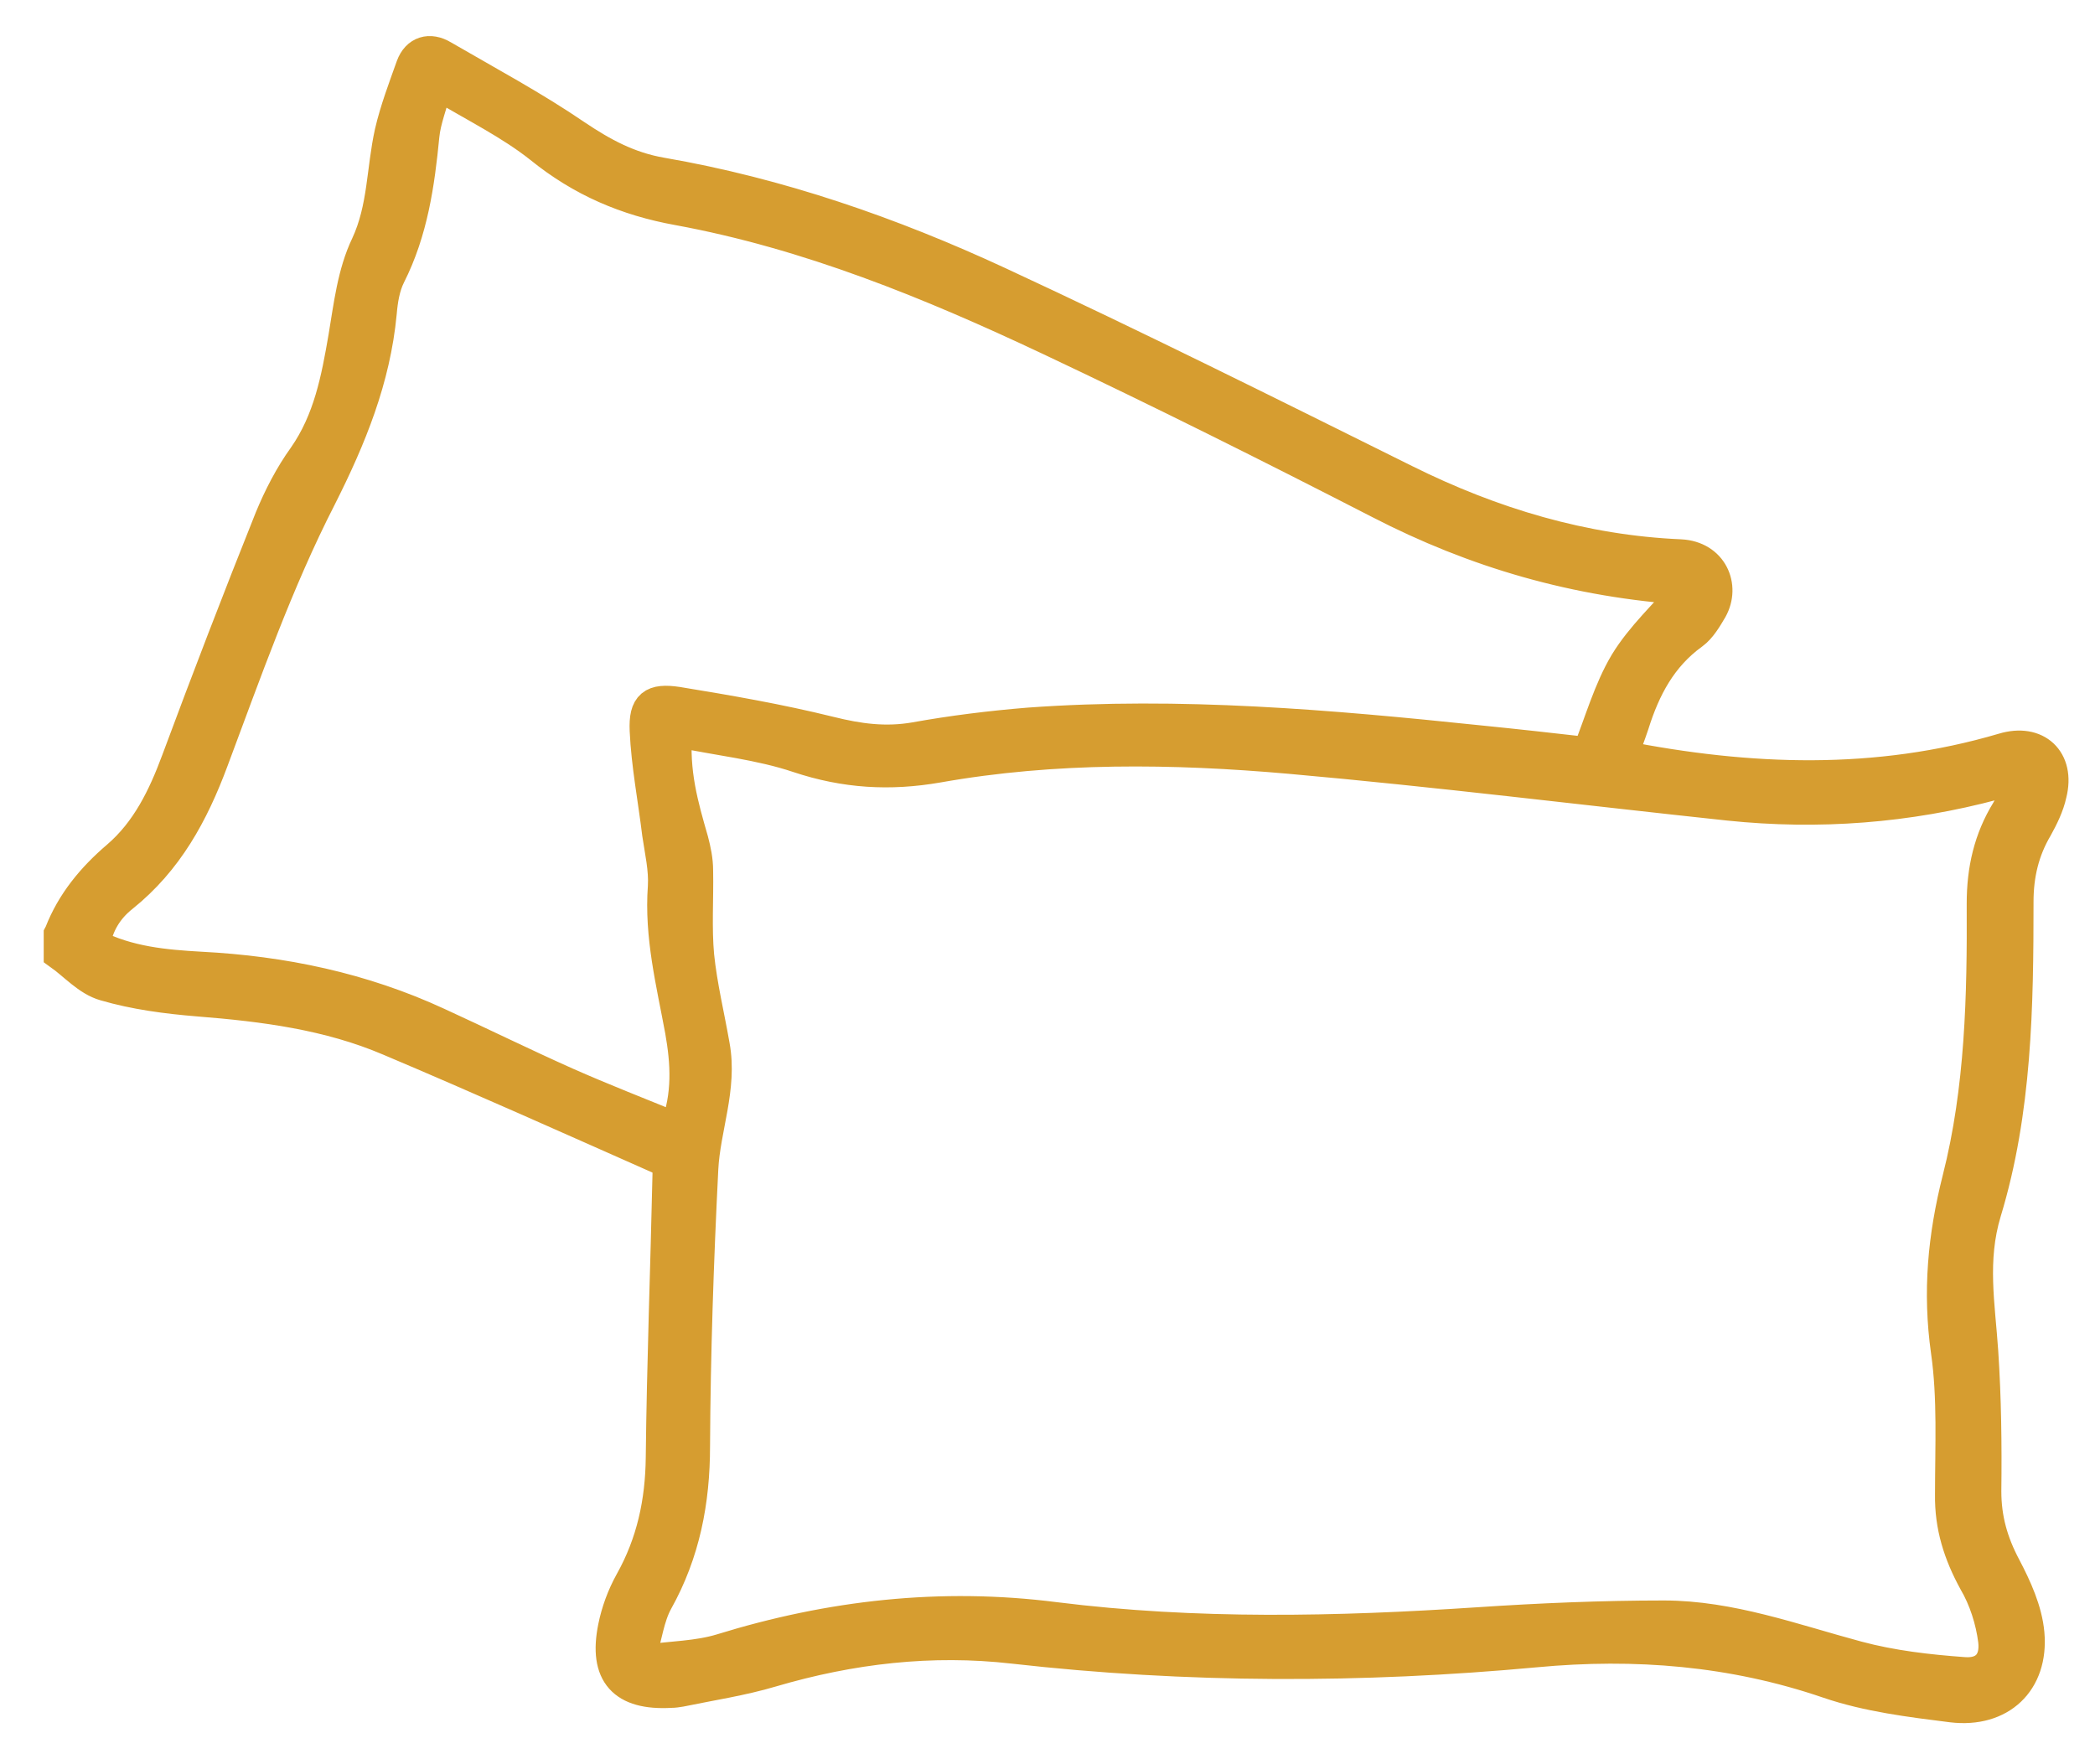
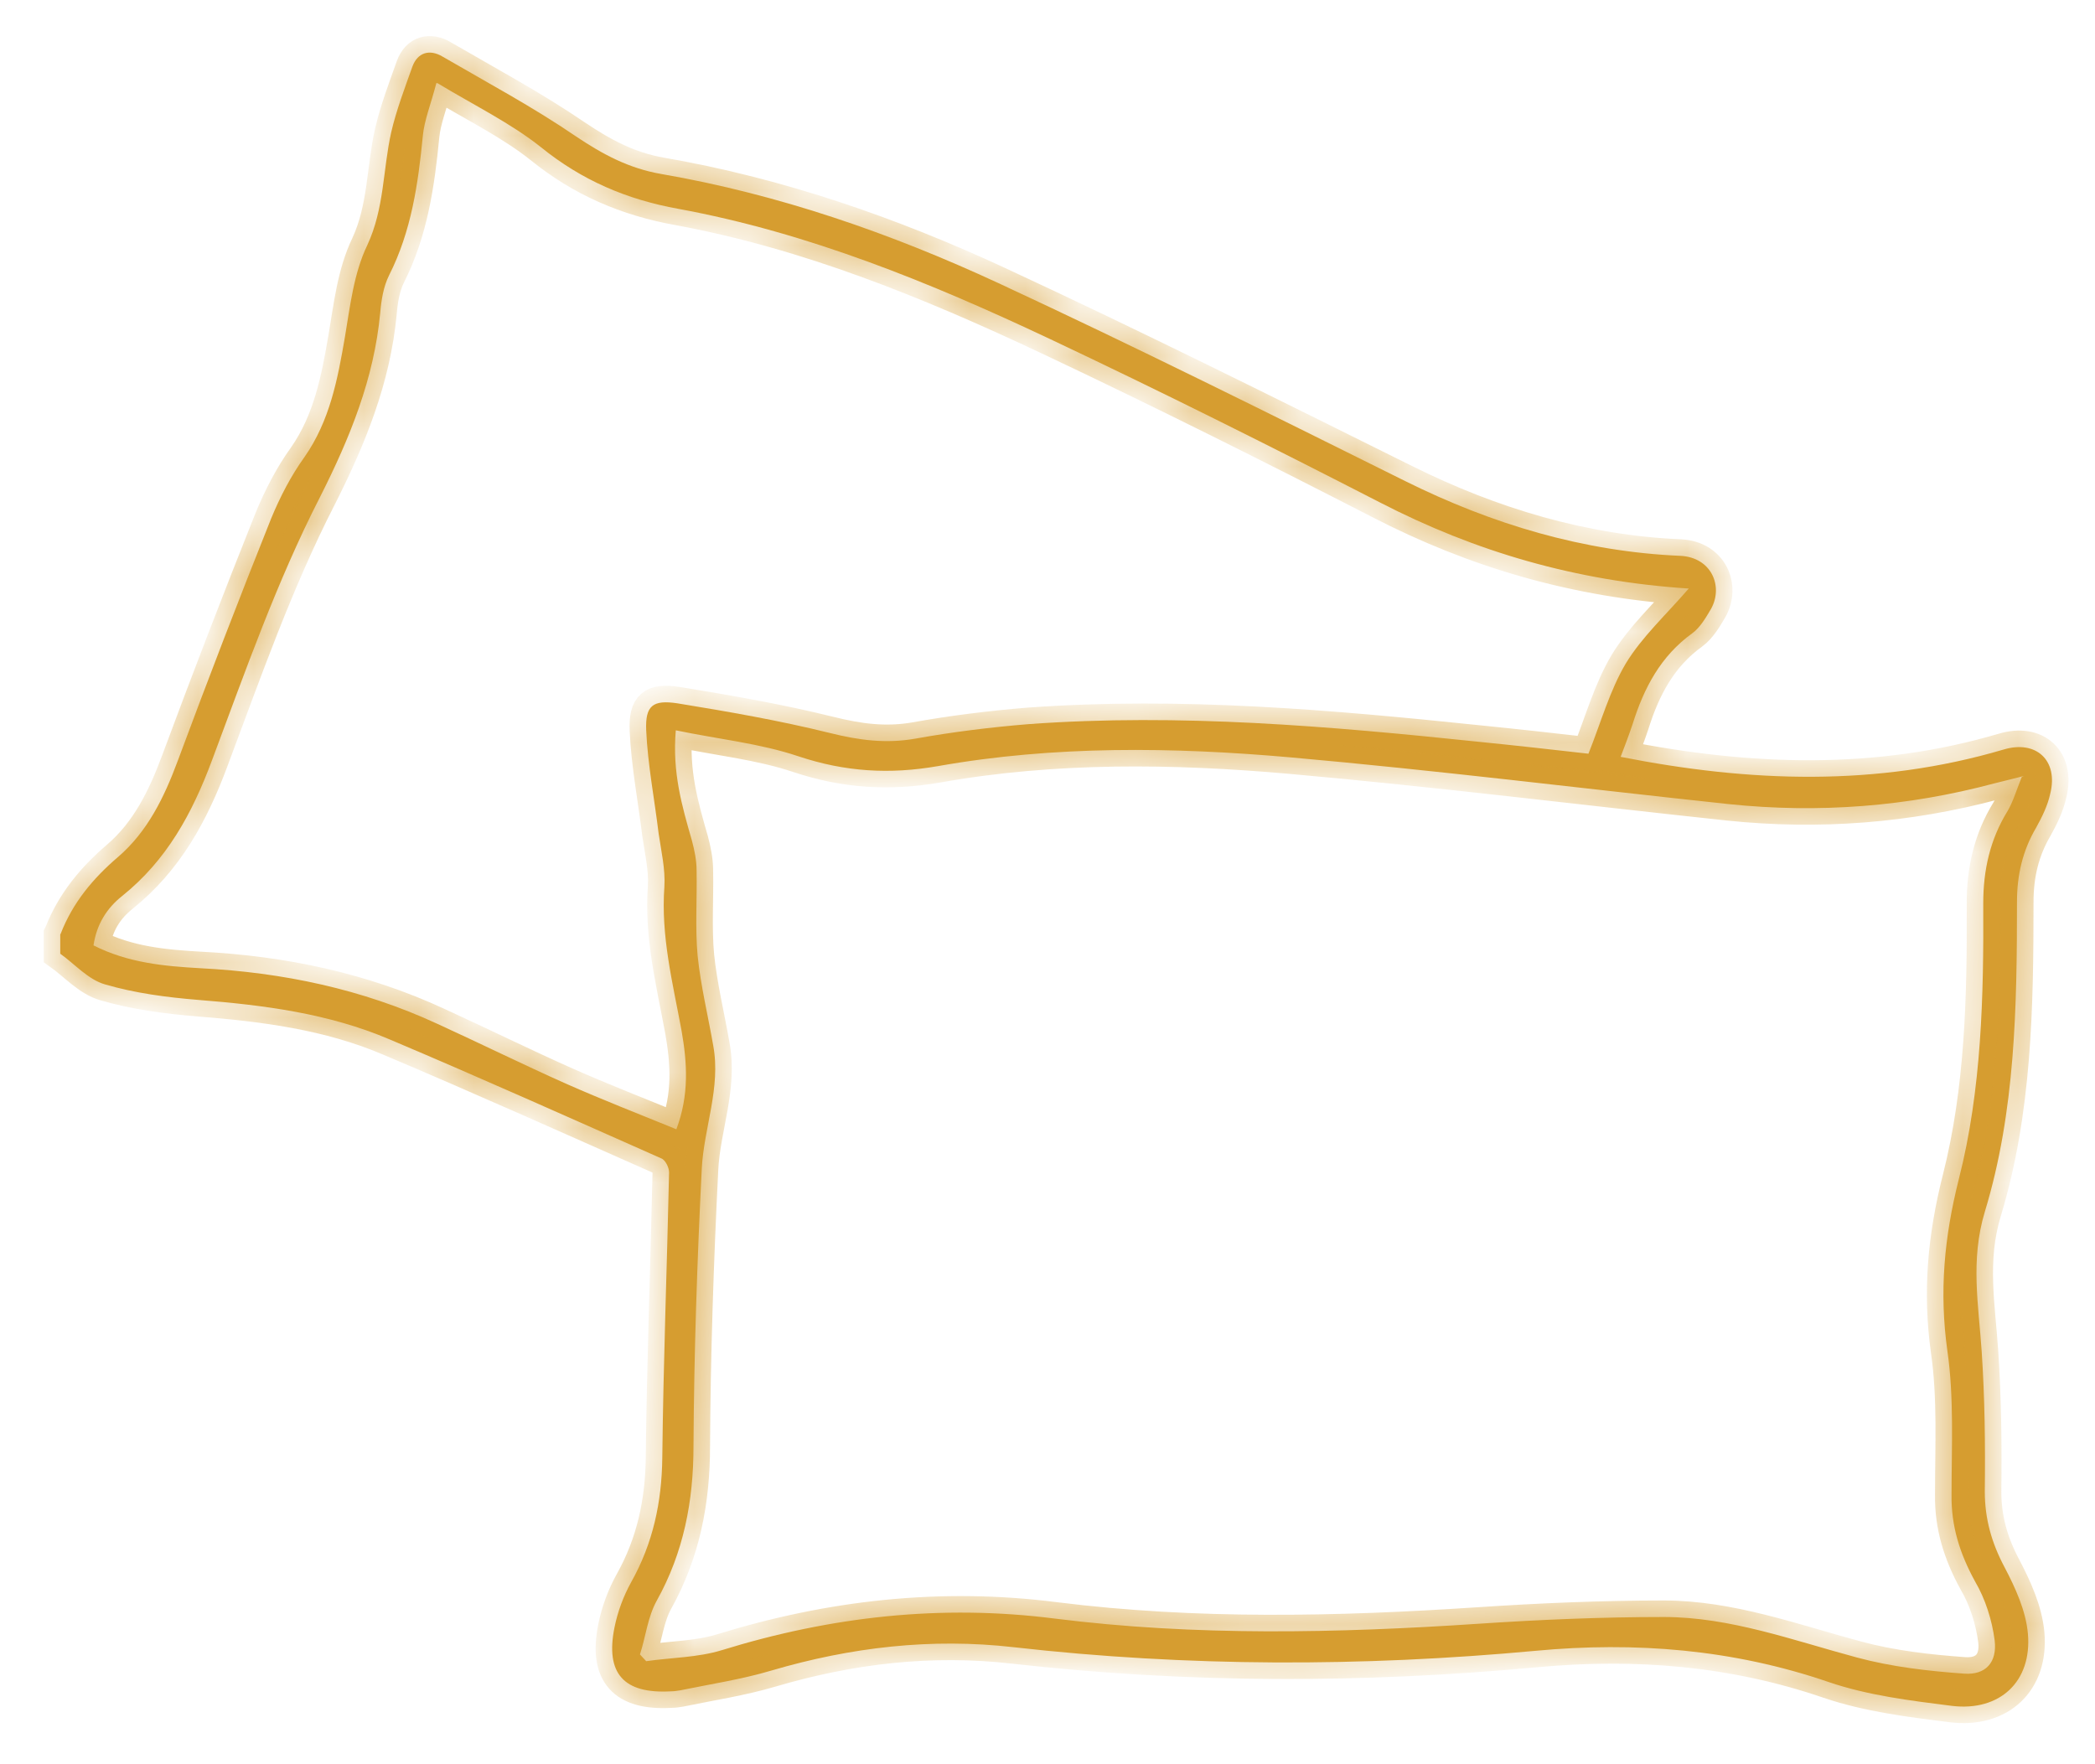
<svg xmlns="http://www.w3.org/2000/svg" width="38" height="32" viewBox="0 0 38 32" fill="none">
  <mask id="path-1-outside-1_344_6492" maskUnits="userSpaceOnUse" x="0.093" y="-0.046" width="38" height="32" fill="black">
-     <rect fill="white" x="0.093" y="-0.046" width="38" height="32" />
    <path d="M1.103 16.931C1.319 16.375 1.687 15.932 2.139 15.546C2.676 15.085 2.978 14.463 3.223 13.803C3.769 12.333 4.334 10.864 4.919 9.403C5.079 9.017 5.277 8.631 5.522 8.291C5.983 7.632 6.125 6.878 6.256 6.115C6.351 5.55 6.417 4.956 6.662 4.447C6.973 3.778 6.944 3.081 7.095 2.403C7.189 1.998 7.34 1.602 7.481 1.206C7.575 0.952 7.792 0.886 8.028 1.027C8.838 1.498 9.667 1.941 10.44 2.469C10.93 2.798 11.401 3.053 11.994 3.156C14.124 3.524 16.159 4.231 18.109 5.135C20.587 6.285 23.037 7.509 25.486 8.725C27.06 9.507 28.718 10.006 30.48 10.082C31.045 10.11 31.262 10.637 31.036 11.043C30.942 11.203 30.838 11.382 30.697 11.485C30.122 11.9 29.82 12.475 29.613 13.134C29.547 13.332 29.472 13.53 29.396 13.728C31.733 14.19 34.041 14.274 36.34 13.596C36.934 13.417 37.339 13.794 37.188 14.397C37.141 14.614 37.038 14.821 36.934 15.009C36.689 15.424 36.585 15.867 36.585 16.357C36.585 18.25 36.557 20.154 36.001 21.981C35.737 22.858 35.888 23.668 35.945 24.516C36.001 25.354 36.011 26.202 36.001 27.05C36.001 27.55 36.124 27.983 36.359 28.426C36.557 28.803 36.746 29.217 36.783 29.632C36.859 30.499 36.275 31.045 35.408 30.942C34.654 30.847 33.881 30.753 33.165 30.508C31.432 29.915 29.66 29.773 27.851 29.943C24.695 30.235 21.539 30.235 18.382 29.877C16.894 29.707 15.433 29.877 13.992 30.301C13.455 30.461 12.889 30.546 12.343 30.659C12.286 30.668 12.23 30.678 12.164 30.678C11.316 30.725 10.977 30.357 11.146 29.519C11.203 29.236 11.307 28.953 11.448 28.699C11.844 27.992 12.004 27.248 12.013 26.438C12.032 24.714 12.098 22.989 12.136 21.265C12.136 21.18 12.07 21.039 11.994 21.011C10.355 20.285 8.716 19.55 7.067 18.853C5.964 18.382 4.787 18.231 3.599 18.137C3.025 18.09 2.45 18.015 1.904 17.855C1.602 17.77 1.357 17.487 1.093 17.299C1.093 17.186 1.093 17.063 1.093 16.95L1.103 16.931ZM36.708 14.076C36.453 14.142 36.322 14.171 36.18 14.208C34.597 14.632 32.986 14.755 31.356 14.585C28.709 14.303 26.061 13.973 23.404 13.737C21.275 13.549 19.127 13.521 17.007 13.897C16.14 14.048 15.33 14.001 14.482 13.718C13.784 13.483 13.031 13.408 12.258 13.247C12.192 14.011 12.371 14.623 12.55 15.245C12.597 15.424 12.635 15.603 12.635 15.791C12.645 16.309 12.607 16.828 12.654 17.336C12.71 17.883 12.842 18.42 12.937 18.966C13.078 19.73 12.767 20.455 12.729 21.199C12.645 22.876 12.588 24.553 12.579 26.231C12.579 27.229 12.399 28.162 11.91 29.038C11.749 29.33 11.712 29.688 11.608 30.009C11.646 30.047 11.683 30.094 11.721 30.131C12.183 30.065 12.654 30.065 13.087 29.933C15.066 29.321 17.073 29.095 19.136 29.359C21.689 29.679 24.252 29.622 26.805 29.453C27.927 29.378 29.057 29.33 30.178 29.33C31.384 29.33 32.525 29.754 33.684 30.065C34.315 30.235 34.974 30.31 35.624 30.357C36.02 30.386 36.227 30.15 36.18 29.754C36.133 29.387 36.011 29.001 35.822 28.68C35.549 28.181 35.389 27.682 35.398 27.107C35.398 26.24 35.445 25.354 35.323 24.506C35.172 23.432 35.266 22.434 35.53 21.388C35.945 19.758 35.982 18.062 35.973 16.385C35.973 15.782 36.096 15.226 36.416 14.708C36.51 14.547 36.567 14.359 36.67 14.095L36.708 14.076ZM7.915 1.508C7.811 1.903 7.698 2.177 7.67 2.459C7.585 3.335 7.462 4.193 7.057 4.994C6.954 5.201 6.916 5.446 6.897 5.672C6.784 6.869 6.351 7.933 5.804 9.017C5.022 10.543 4.447 12.183 3.844 13.794C3.486 14.755 3.025 15.603 2.214 16.253C1.941 16.47 1.753 16.762 1.696 17.148C2.328 17.468 2.987 17.525 3.637 17.562C5.126 17.638 6.567 17.939 7.934 18.571C8.716 18.929 9.479 19.305 10.261 19.654C10.92 19.946 11.599 20.21 12.268 20.483C12.503 19.861 12.465 19.277 12.362 18.693C12.202 17.826 11.985 16.978 12.051 16.083C12.07 15.763 11.994 15.443 11.947 15.122C11.872 14.5 11.749 13.869 11.721 13.247C11.702 12.795 11.844 12.691 12.286 12.757C13.21 12.908 14.133 13.068 15.047 13.294C15.575 13.426 16.065 13.492 16.602 13.398C17.28 13.276 17.968 13.191 18.665 13.134C21.397 12.936 24.111 13.172 26.824 13.455C27.484 13.521 28.153 13.596 28.812 13.671C29.038 13.106 29.199 12.522 29.491 12.032C29.783 11.551 30.216 11.156 30.631 10.675C28.586 10.543 26.758 10.006 25.025 9.111C23.046 8.094 21.049 7.095 19.032 6.143C16.875 5.126 14.661 4.221 12.305 3.788C11.363 3.618 10.553 3.27 9.808 2.667C9.262 2.233 8.621 1.922 7.934 1.508H7.915Z" />
  </mask>
  <path d="M1.103 16.931C1.319 16.375 1.687 15.932 2.139 15.546C2.676 15.085 2.978 14.463 3.223 13.803C3.769 12.333 4.334 10.864 4.919 9.403C5.079 9.017 5.277 8.631 5.522 8.291C5.983 7.632 6.125 6.878 6.256 6.115C6.351 5.55 6.417 4.956 6.662 4.447C6.973 3.778 6.944 3.081 7.095 2.403C7.189 1.998 7.34 1.602 7.481 1.206C7.575 0.952 7.792 0.886 8.028 1.027C8.838 1.498 9.667 1.941 10.44 2.469C10.93 2.798 11.401 3.053 11.994 3.156C14.124 3.524 16.159 4.231 18.109 5.135C20.587 6.285 23.037 7.509 25.486 8.725C27.06 9.507 28.718 10.006 30.48 10.082C31.045 10.11 31.262 10.637 31.036 11.043C30.942 11.203 30.838 11.382 30.697 11.485C30.122 11.9 29.82 12.475 29.613 13.134C29.547 13.332 29.472 13.53 29.396 13.728C31.733 14.19 34.041 14.274 36.34 13.596C36.934 13.417 37.339 13.794 37.188 14.397C37.141 14.614 37.038 14.821 36.934 15.009C36.689 15.424 36.585 15.867 36.585 16.357C36.585 18.25 36.557 20.154 36.001 21.981C35.737 22.858 35.888 23.668 35.945 24.516C36.001 25.354 36.011 26.202 36.001 27.05C36.001 27.55 36.124 27.983 36.359 28.426C36.557 28.803 36.746 29.217 36.783 29.632C36.859 30.499 36.275 31.045 35.408 30.942C34.654 30.847 33.881 30.753 33.165 30.508C31.432 29.915 29.66 29.773 27.851 29.943C24.695 30.235 21.539 30.235 18.382 29.877C16.894 29.707 15.433 29.877 13.992 30.301C13.455 30.461 12.889 30.546 12.343 30.659C12.286 30.668 12.23 30.678 12.164 30.678C11.316 30.725 10.977 30.357 11.146 29.519C11.203 29.236 11.307 28.953 11.448 28.699C11.844 27.992 12.004 27.248 12.013 26.438C12.032 24.714 12.098 22.989 12.136 21.265C12.136 21.18 12.07 21.039 11.994 21.011C10.355 20.285 8.716 19.55 7.067 18.853C5.964 18.382 4.787 18.231 3.599 18.137C3.025 18.09 2.45 18.015 1.904 17.855C1.602 17.77 1.357 17.487 1.093 17.299C1.093 17.186 1.093 17.063 1.093 16.95L1.103 16.931ZM36.708 14.076C36.453 14.142 36.322 14.171 36.18 14.208C34.597 14.632 32.986 14.755 31.356 14.585C28.709 14.303 26.061 13.973 23.404 13.737C21.275 13.549 19.127 13.521 17.007 13.897C16.14 14.048 15.33 14.001 14.482 13.718C13.784 13.483 13.031 13.408 12.258 13.247C12.192 14.011 12.371 14.623 12.55 15.245C12.597 15.424 12.635 15.603 12.635 15.791C12.645 16.309 12.607 16.828 12.654 17.336C12.71 17.883 12.842 18.42 12.937 18.966C13.078 19.73 12.767 20.455 12.729 21.199C12.645 22.876 12.588 24.553 12.579 26.231C12.579 27.229 12.399 28.162 11.91 29.038C11.749 29.33 11.712 29.688 11.608 30.009C11.646 30.047 11.683 30.094 11.721 30.131C12.183 30.065 12.654 30.065 13.087 29.933C15.066 29.321 17.073 29.095 19.136 29.359C21.689 29.679 24.252 29.622 26.805 29.453C27.927 29.378 29.057 29.33 30.178 29.33C31.384 29.33 32.525 29.754 33.684 30.065C34.315 30.235 34.974 30.31 35.624 30.357C36.02 30.386 36.227 30.15 36.18 29.754C36.133 29.387 36.011 29.001 35.822 28.68C35.549 28.181 35.389 27.682 35.398 27.107C35.398 26.24 35.445 25.354 35.323 24.506C35.172 23.432 35.266 22.434 35.53 21.388C35.945 19.758 35.982 18.062 35.973 16.385C35.973 15.782 36.096 15.226 36.416 14.708C36.51 14.547 36.567 14.359 36.67 14.095L36.708 14.076ZM7.915 1.508C7.811 1.903 7.698 2.177 7.67 2.459C7.585 3.335 7.462 4.193 7.057 4.994C6.954 5.201 6.916 5.446 6.897 5.672C6.784 6.869 6.351 7.933 5.804 9.017C5.022 10.543 4.447 12.183 3.844 13.794C3.486 14.755 3.025 15.603 2.214 16.253C1.941 16.47 1.753 16.762 1.696 17.148C2.328 17.468 2.987 17.525 3.637 17.562C5.126 17.638 6.567 17.939 7.934 18.571C8.716 18.929 9.479 19.305 10.261 19.654C10.92 19.946 11.599 20.21 12.268 20.483C12.503 19.861 12.465 19.277 12.362 18.693C12.202 17.826 11.985 16.978 12.051 16.083C12.07 15.763 11.994 15.443 11.947 15.122C11.872 14.5 11.749 13.869 11.721 13.247C11.702 12.795 11.844 12.691 12.286 12.757C13.21 12.908 14.133 13.068 15.047 13.294C15.575 13.426 16.065 13.492 16.602 13.398C17.28 13.276 17.968 13.191 18.665 13.134C21.397 12.936 24.111 13.172 26.824 13.455C27.484 13.521 28.153 13.596 28.812 13.671C29.038 13.106 29.199 12.522 29.491 12.032C29.783 11.551 30.216 11.156 30.631 10.675C28.586 10.543 26.758 10.006 25.025 9.111C23.046 8.094 21.049 7.095 19.032 6.143C16.875 5.126 14.661 4.221 12.305 3.788C11.363 3.618 10.553 3.27 9.808 2.667C9.262 2.233 8.621 1.922 7.934 1.508H7.915Z" fill="#D69D30" />
  <path d="M1.103 16.931C1.319 16.375 1.687 15.932 2.139 15.546C2.676 15.085 2.978 14.463 3.223 13.803C3.769 12.333 4.334 10.864 4.919 9.403C5.079 9.017 5.277 8.631 5.522 8.291C5.983 7.632 6.125 6.878 6.256 6.115C6.351 5.55 6.417 4.956 6.662 4.447C6.973 3.778 6.944 3.081 7.095 2.403C7.189 1.998 7.34 1.602 7.481 1.206C7.575 0.952 7.792 0.886 8.028 1.027C8.838 1.498 9.667 1.941 10.44 2.469C10.93 2.798 11.401 3.053 11.994 3.156C14.124 3.524 16.159 4.231 18.109 5.135C20.587 6.285 23.037 7.509 25.486 8.725C27.06 9.507 28.718 10.006 30.48 10.082C31.045 10.11 31.262 10.637 31.036 11.043C30.942 11.203 30.838 11.382 30.697 11.485C30.122 11.9 29.82 12.475 29.613 13.134C29.547 13.332 29.472 13.53 29.396 13.728C31.733 14.19 34.041 14.274 36.34 13.596C36.934 13.417 37.339 13.794 37.188 14.397C37.141 14.614 37.038 14.821 36.934 15.009C36.689 15.424 36.585 15.867 36.585 16.357C36.585 18.25 36.557 20.154 36.001 21.981C35.737 22.858 35.888 23.668 35.945 24.516C36.001 25.354 36.011 26.202 36.001 27.05C36.001 27.55 36.124 27.983 36.359 28.426C36.557 28.803 36.746 29.217 36.783 29.632C36.859 30.499 36.275 31.045 35.408 30.942C34.654 30.847 33.881 30.753 33.165 30.508C31.432 29.915 29.66 29.773 27.851 29.943C24.695 30.235 21.539 30.235 18.382 29.877C16.894 29.707 15.433 29.877 13.992 30.301C13.455 30.461 12.889 30.546 12.343 30.659C12.286 30.668 12.23 30.678 12.164 30.678C11.316 30.725 10.977 30.357 11.146 29.519C11.203 29.236 11.307 28.953 11.448 28.699C11.844 27.992 12.004 27.248 12.013 26.438C12.032 24.714 12.098 22.989 12.136 21.265C12.136 21.18 12.07 21.039 11.994 21.011C10.355 20.285 8.716 19.55 7.067 18.853C5.964 18.382 4.787 18.231 3.599 18.137C3.025 18.09 2.45 18.015 1.904 17.855C1.602 17.77 1.357 17.487 1.093 17.299C1.093 17.186 1.093 17.063 1.093 16.95L1.103 16.931ZM36.708 14.076C36.453 14.142 36.322 14.171 36.18 14.208C34.597 14.632 32.986 14.755 31.356 14.585C28.709 14.303 26.061 13.973 23.404 13.737C21.275 13.549 19.127 13.521 17.007 13.897C16.14 14.048 15.33 14.001 14.482 13.718C13.784 13.483 13.031 13.408 12.258 13.247C12.192 14.011 12.371 14.623 12.55 15.245C12.597 15.424 12.635 15.603 12.635 15.791C12.645 16.309 12.607 16.828 12.654 17.336C12.71 17.883 12.842 18.42 12.937 18.966C13.078 19.73 12.767 20.455 12.729 21.199C12.645 22.876 12.588 24.553 12.579 26.231C12.579 27.229 12.399 28.162 11.91 29.038C11.749 29.33 11.712 29.688 11.608 30.009C11.646 30.047 11.683 30.094 11.721 30.131C12.183 30.065 12.654 30.065 13.087 29.933C15.066 29.321 17.073 29.095 19.136 29.359C21.689 29.679 24.252 29.622 26.805 29.453C27.927 29.378 29.057 29.33 30.178 29.33C31.384 29.33 32.525 29.754 33.684 30.065C34.315 30.235 34.974 30.31 35.624 30.357C36.02 30.386 36.227 30.15 36.18 29.754C36.133 29.387 36.011 29.001 35.822 28.68C35.549 28.181 35.389 27.682 35.398 27.107C35.398 26.24 35.445 25.354 35.323 24.506C35.172 23.432 35.266 22.434 35.53 21.388C35.945 19.758 35.982 18.062 35.973 16.385C35.973 15.782 36.096 15.226 36.416 14.708C36.51 14.547 36.567 14.359 36.67 14.095L36.708 14.076ZM7.915 1.508C7.811 1.903 7.698 2.177 7.67 2.459C7.585 3.335 7.462 4.193 7.057 4.994C6.954 5.201 6.916 5.446 6.897 5.672C6.784 6.869 6.351 7.933 5.804 9.017C5.022 10.543 4.447 12.183 3.844 13.794C3.486 14.755 3.025 15.603 2.214 16.253C1.941 16.47 1.753 16.762 1.696 17.148C2.328 17.468 2.987 17.525 3.637 17.562C5.126 17.638 6.567 17.939 7.934 18.571C8.716 18.929 9.479 19.305 10.261 19.654C10.92 19.946 11.599 20.21 12.268 20.483C12.503 19.861 12.465 19.277 12.362 18.693C12.202 17.826 11.985 16.978 12.051 16.083C12.07 15.763 11.994 15.443 11.947 15.122C11.872 14.5 11.749 13.869 11.721 13.247C11.702 12.795 11.844 12.691 12.286 12.757C13.21 12.908 14.133 13.068 15.047 13.294C15.575 13.426 16.065 13.492 16.602 13.398C17.28 13.276 17.968 13.191 18.665 13.134C21.397 12.936 24.111 13.172 26.824 13.455C27.484 13.521 28.153 13.596 28.812 13.671C29.038 13.106 29.199 12.522 29.491 12.032C29.783 11.551 30.216 11.156 30.631 10.675C28.586 10.543 26.758 10.006 25.025 9.111C23.046 8.094 21.049 7.095 19.032 6.143C16.875 5.126 14.661 4.221 12.305 3.788C11.363 3.618 10.553 3.27 9.808 2.667C9.262 2.233 8.621 1.922 7.934 1.508H7.915Z" stroke="#D69D30" stroke-width="0.6" mask="url(#path-1-outside-1_344_6492)" />
</svg>